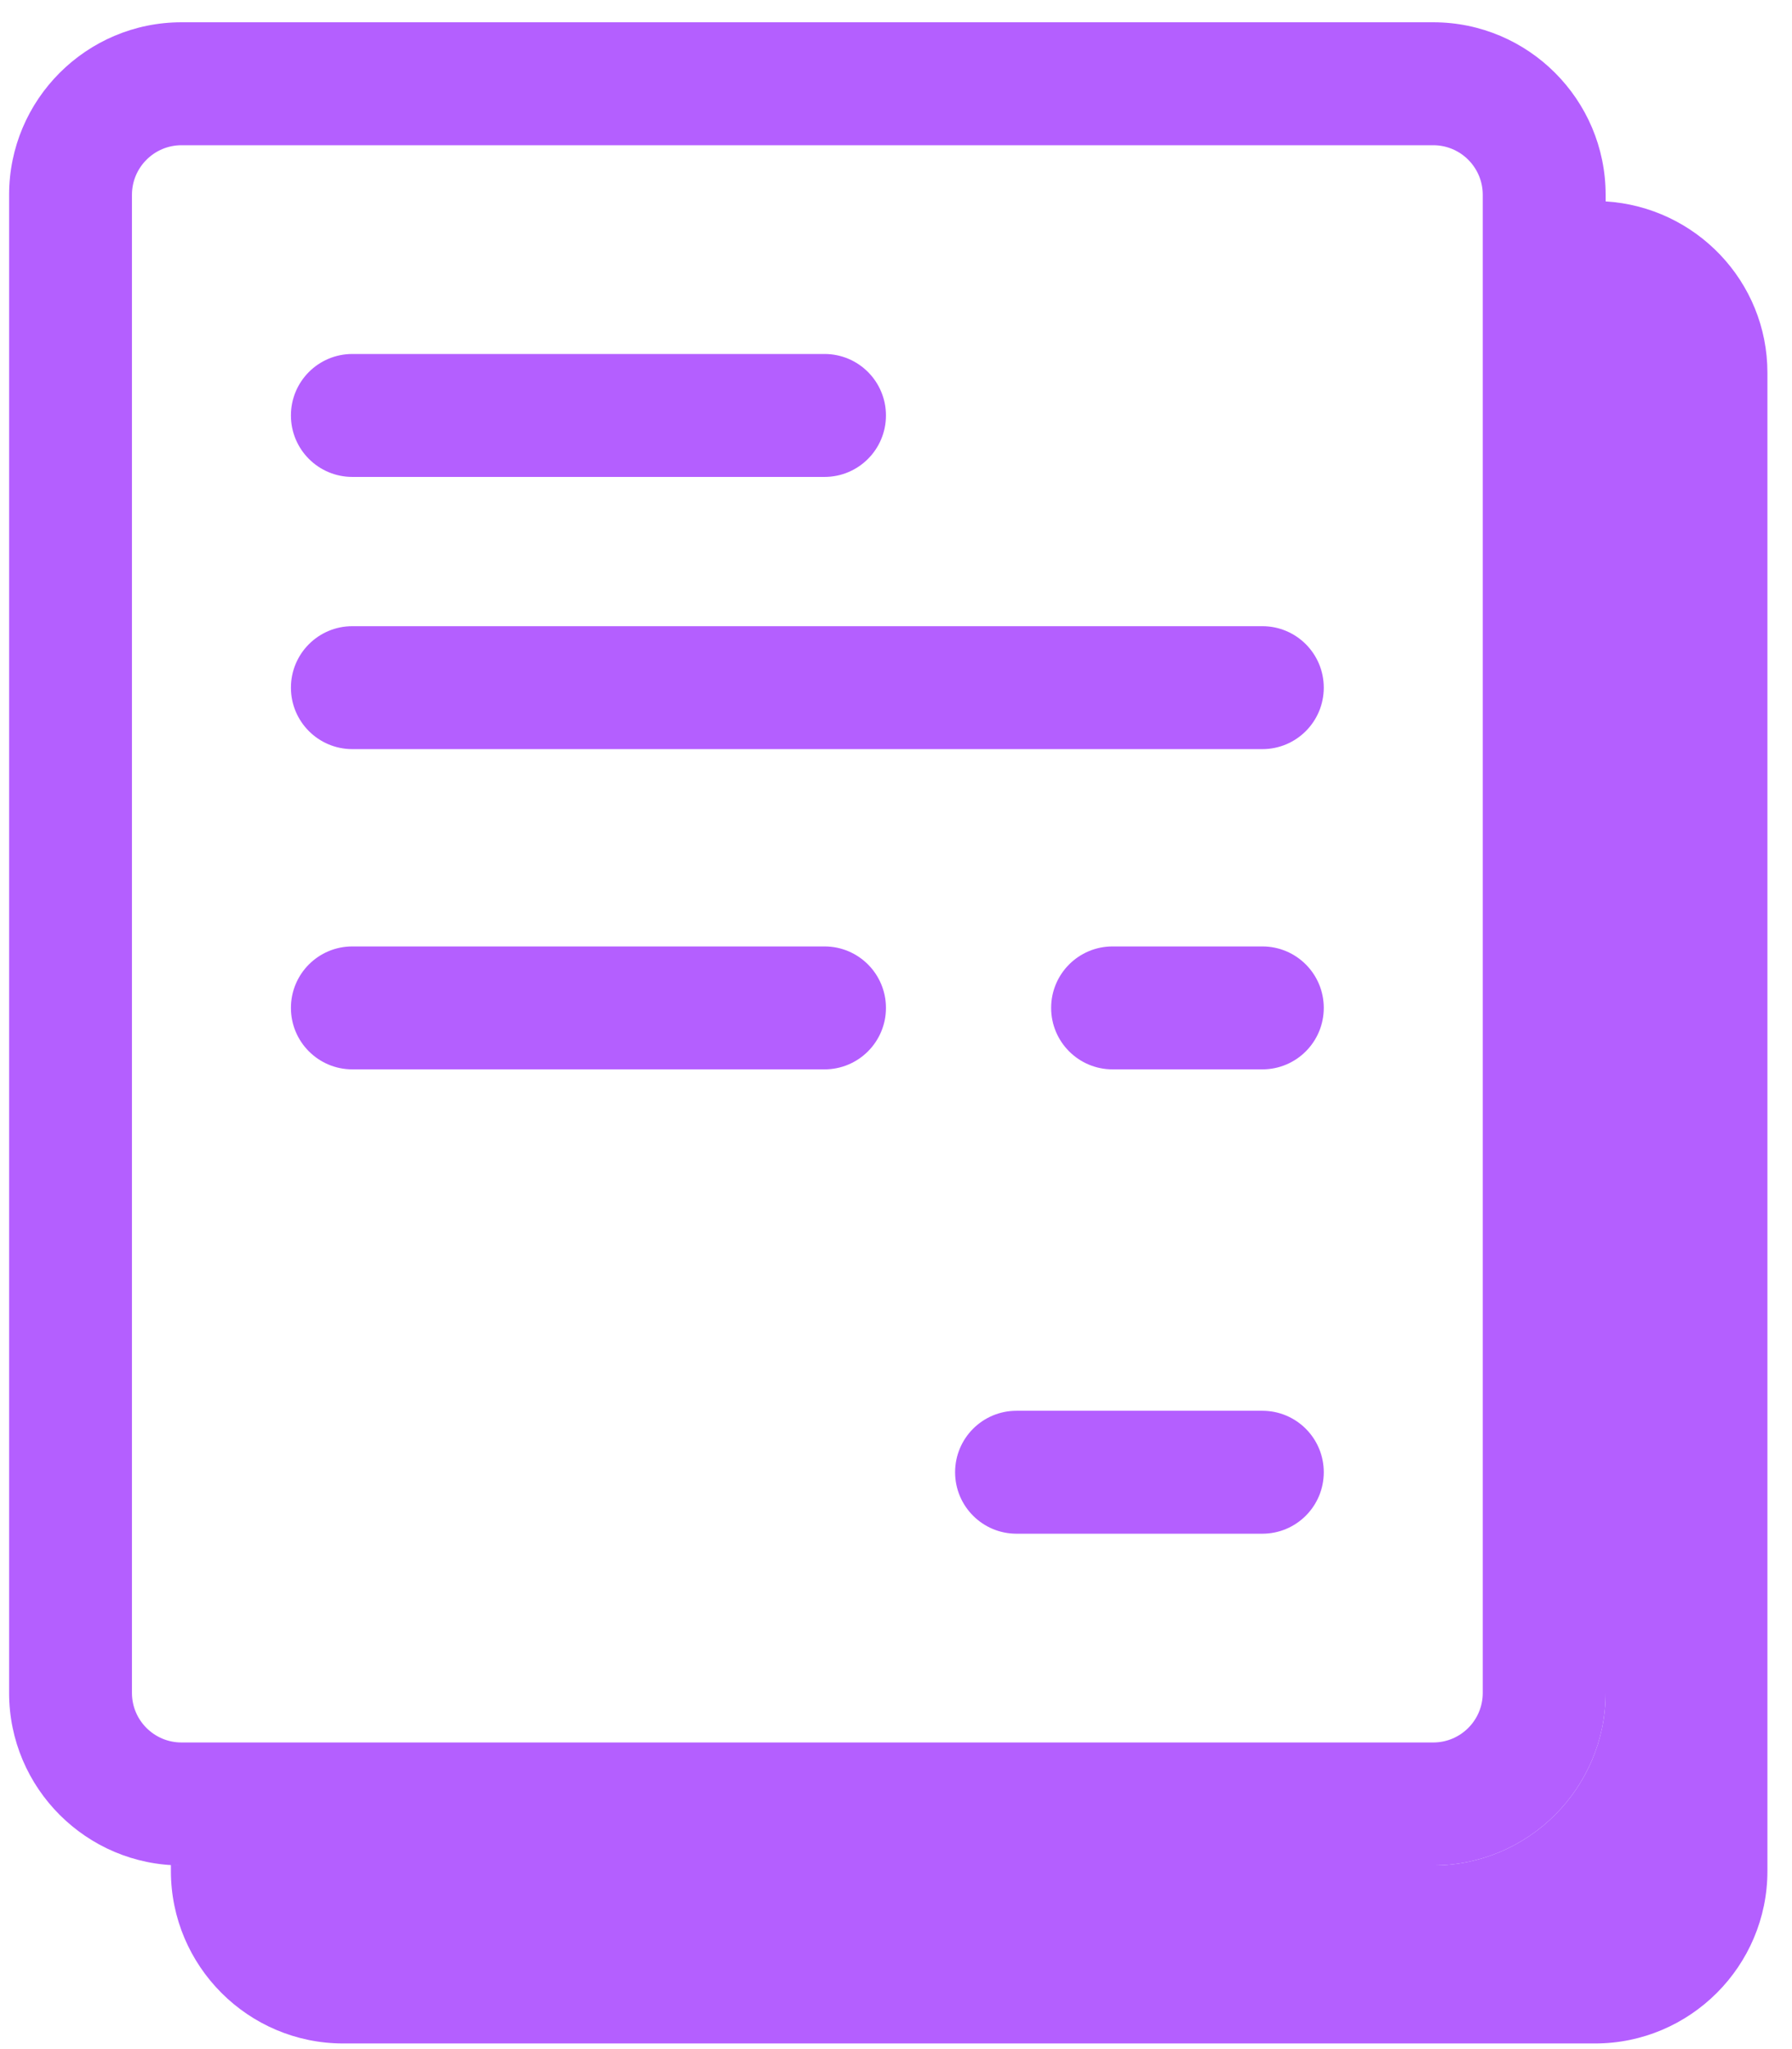
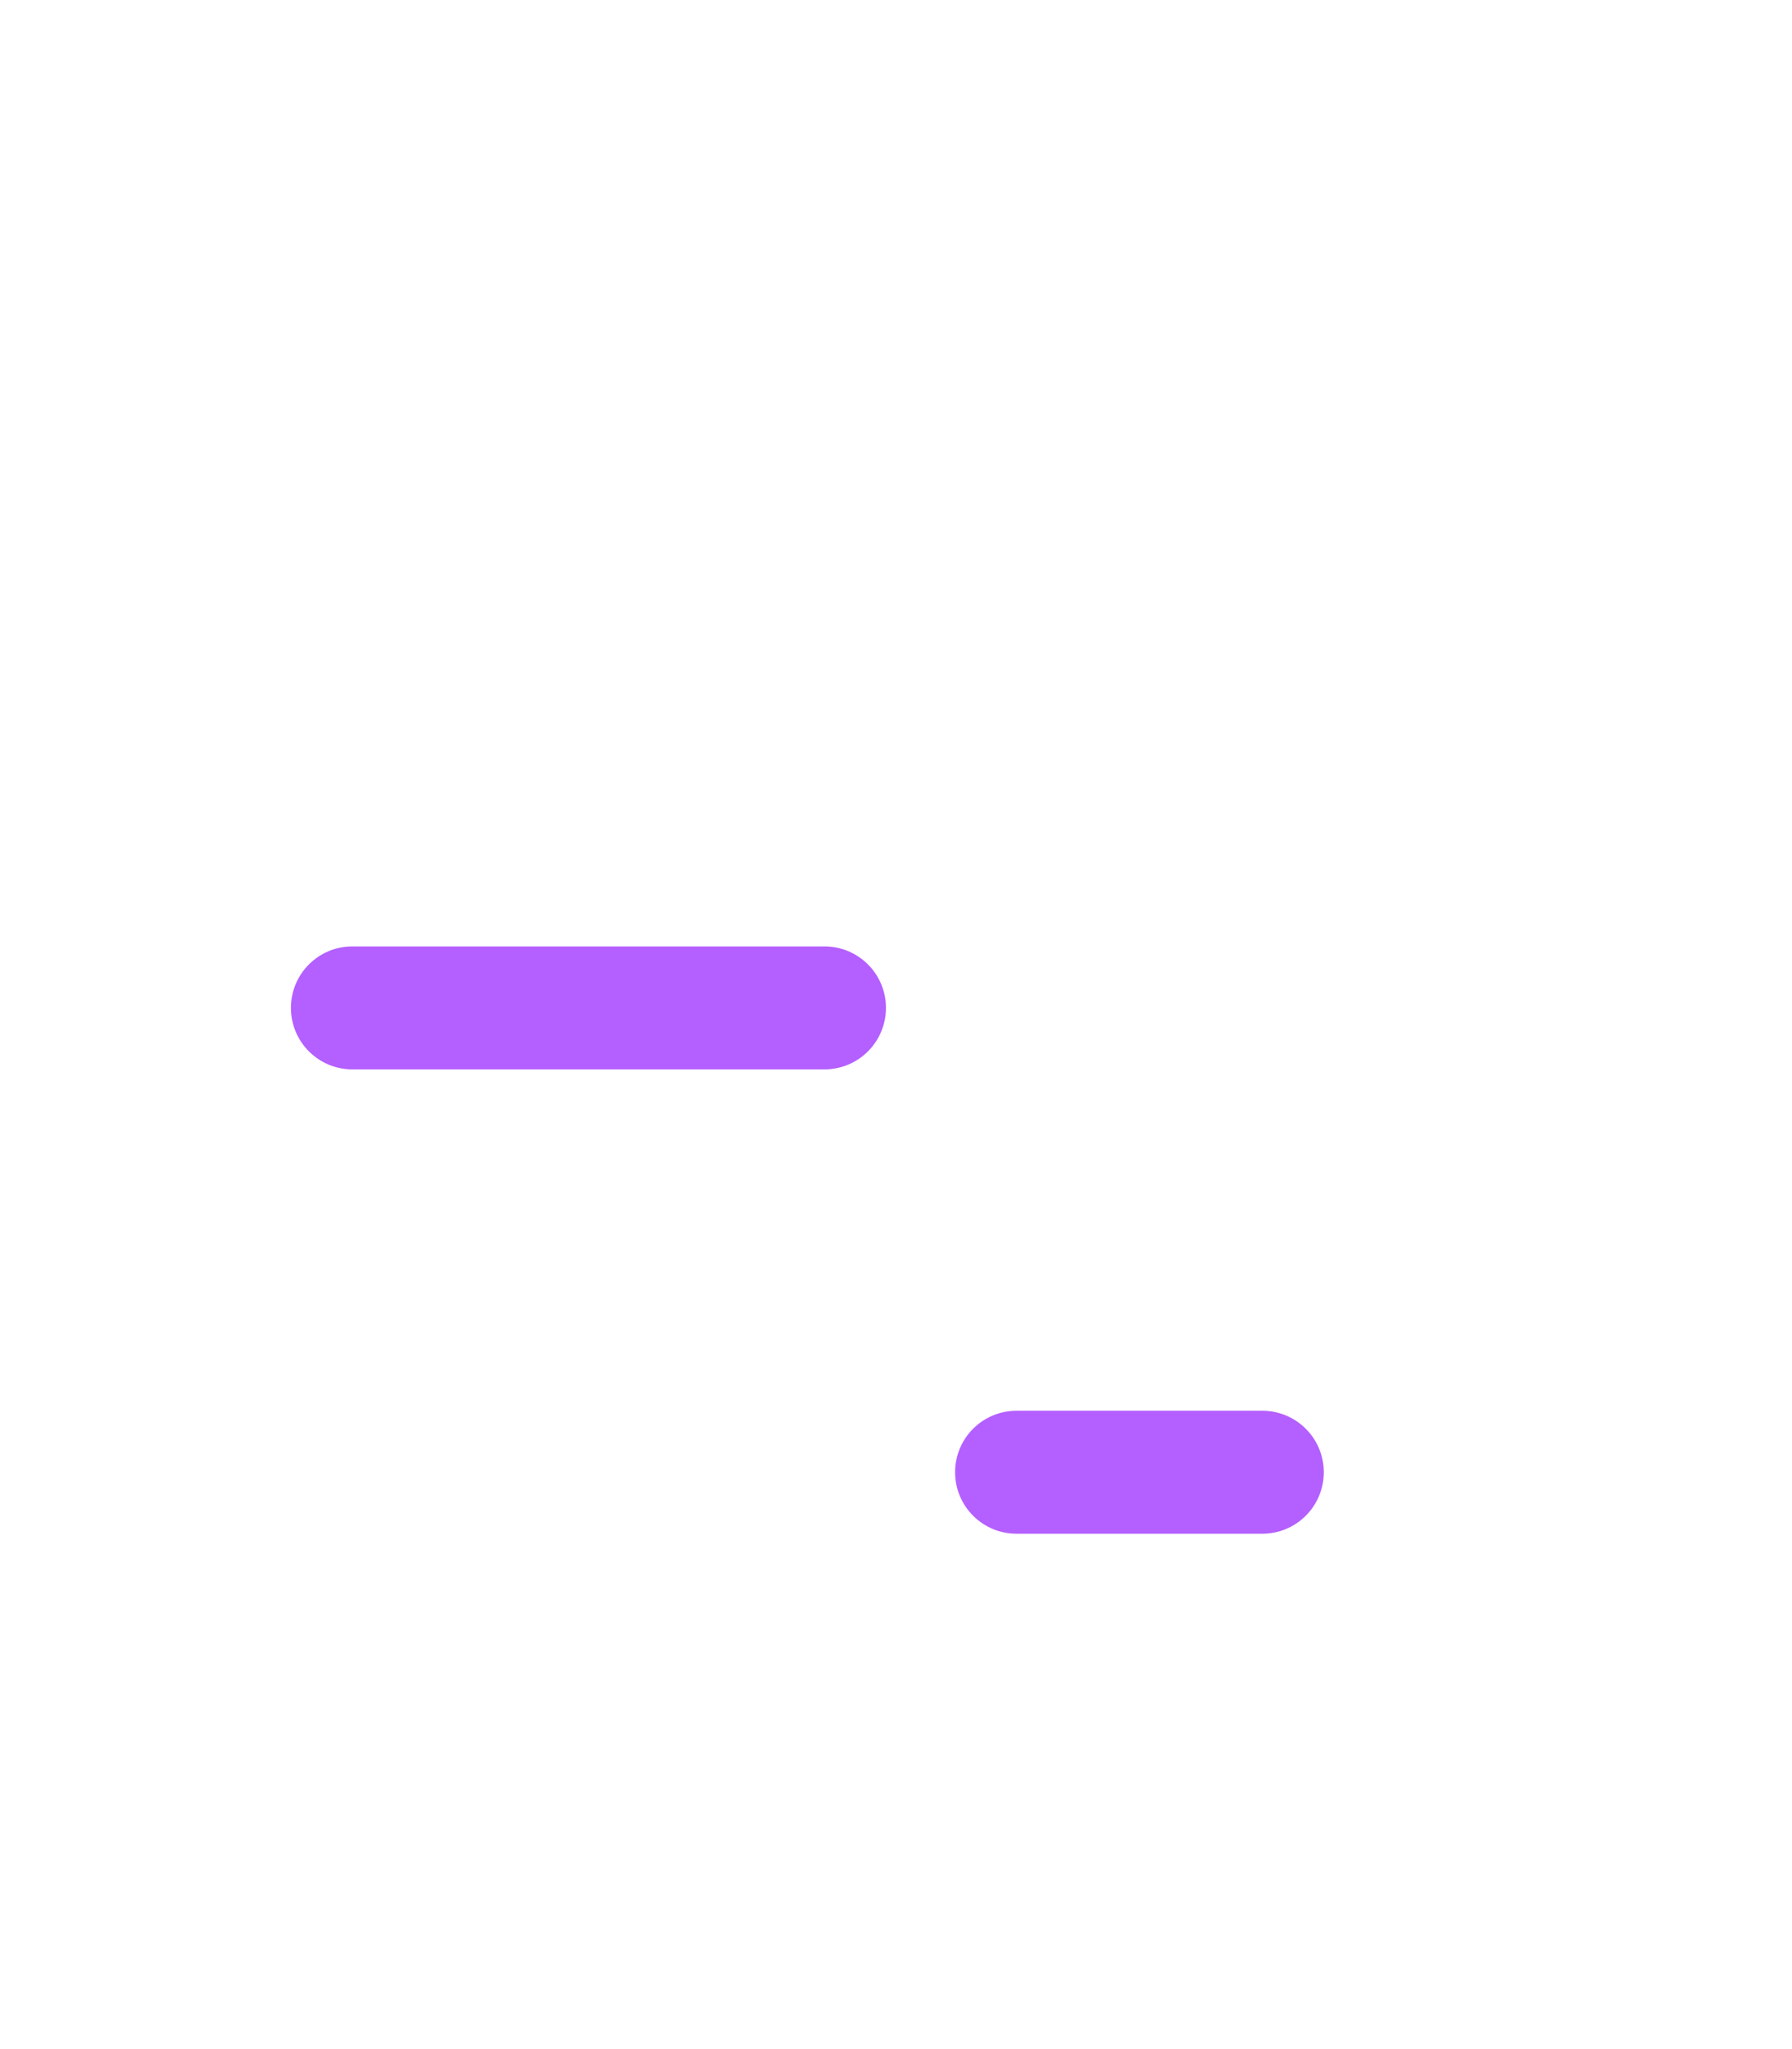
<svg xmlns="http://www.w3.org/2000/svg" width="49px" height="56px" viewBox="0 0 49 56" version="1.1">
  <title>Group 2</title>
  <desc>Created with Sketch.</desc>
  <g id="Page-1" stroke="none" stroke-width="1" fill="none" fill-rule="evenodd">
    <g id="Artboard" transform="translate(-793, -309)" fill="#B45FFF">
      <g id="Group-2" transform="translate(793, 309)">
-         <path d="M4.962,3.969 C4.216,3.969 3.608,4.577 3.608,5.323 L3.608,46.267 C3.608,47.013 4.216,47.62 4.962,47.62 L39.191,47.62 C39.938,47.62 40.544,47.013 40.544,46.267 L40.544,5.323 C40.544,4.577 39.938,3.969 39.191,3.969 L4.962,3.969 Z M39.191,50.98 L4.962,50.98 C2.363,50.98 0.249,48.865 0.249,46.267 L0.249,5.323 C0.249,2.724 2.363,0.609 4.962,0.609 L39.191,0.609 C41.789,0.609 43.904,2.724 43.904,5.323 L43.904,46.267 C43.904,48.865 41.789,50.98 39.191,50.98 Z" id="Fill-26" />
-         <path d="M22.545,13.034 L9.635,13.034 C8.706,13.034 7.955,12.282 7.955,11.354 C7.955,10.426 8.706,9.674 9.635,9.674 L22.545,9.674 C23.474,9.674 24.225,10.426 24.225,11.354 C24.225,12.282 23.474,13.034 22.545,13.034" id="Fill-27" />
-         <path d="M34.517,20.473 L9.635,20.473 C8.706,20.473 7.955,19.721 7.955,18.793 C7.955,17.865 8.706,17.113 9.635,17.113 L34.517,17.113 C35.446,17.113 36.197,17.865 36.197,18.793 C36.197,19.721 35.446,20.473 34.517,20.473" id="Fill-28" />
-         <path d="M34.517,29.225 L30.422,29.225 C29.494,29.225 28.742,28.473 28.742,27.545 C28.742,26.617 29.494,25.865 30.422,25.865 L34.517,25.865 C35.446,25.865 36.197,26.617 36.197,27.545 C36.197,28.473 35.446,29.225 34.517,29.225" id="Fill-29" />
        <path d="M22.545,29.225 L9.635,29.225 C8.706,29.225 7.955,28.473 7.955,27.545 C7.955,26.617 8.706,25.865 9.635,25.865 L22.545,25.865 C23.474,25.865 24.225,26.617 24.225,27.545 C24.225,28.473 23.474,29.225 22.545,29.225" id="Fill-30" />
        <path d="M34.517,41.915 L27.795,41.915 C26.867,41.915 26.116,41.163 26.116,40.235 C26.116,39.307 26.867,38.555 27.795,38.555 L34.517,38.555 C35.446,38.555 36.197,39.307 36.197,40.235 C36.197,41.163 35.446,41.915 34.517,41.915" id="Fill-31" />
-         <path d="M43.904,5.504 L43.904,46.266 C43.904,48.865 41.789,50.98 39.19,50.98 L4.962,50.98 C4.863,50.98 4.77,50.957 4.673,50.95 L4.673,51.132 C4.673,53.731 6.787,55.846 9.385,55.846 L43.614,55.846 C46.213,55.846 48.328,53.731 48.328,51.132 L48.328,10.189 C48.328,7.689 46.366,5.657 43.904,5.504" id="Fill-32" />
      </g>
    </g>
  </g>
</svg>